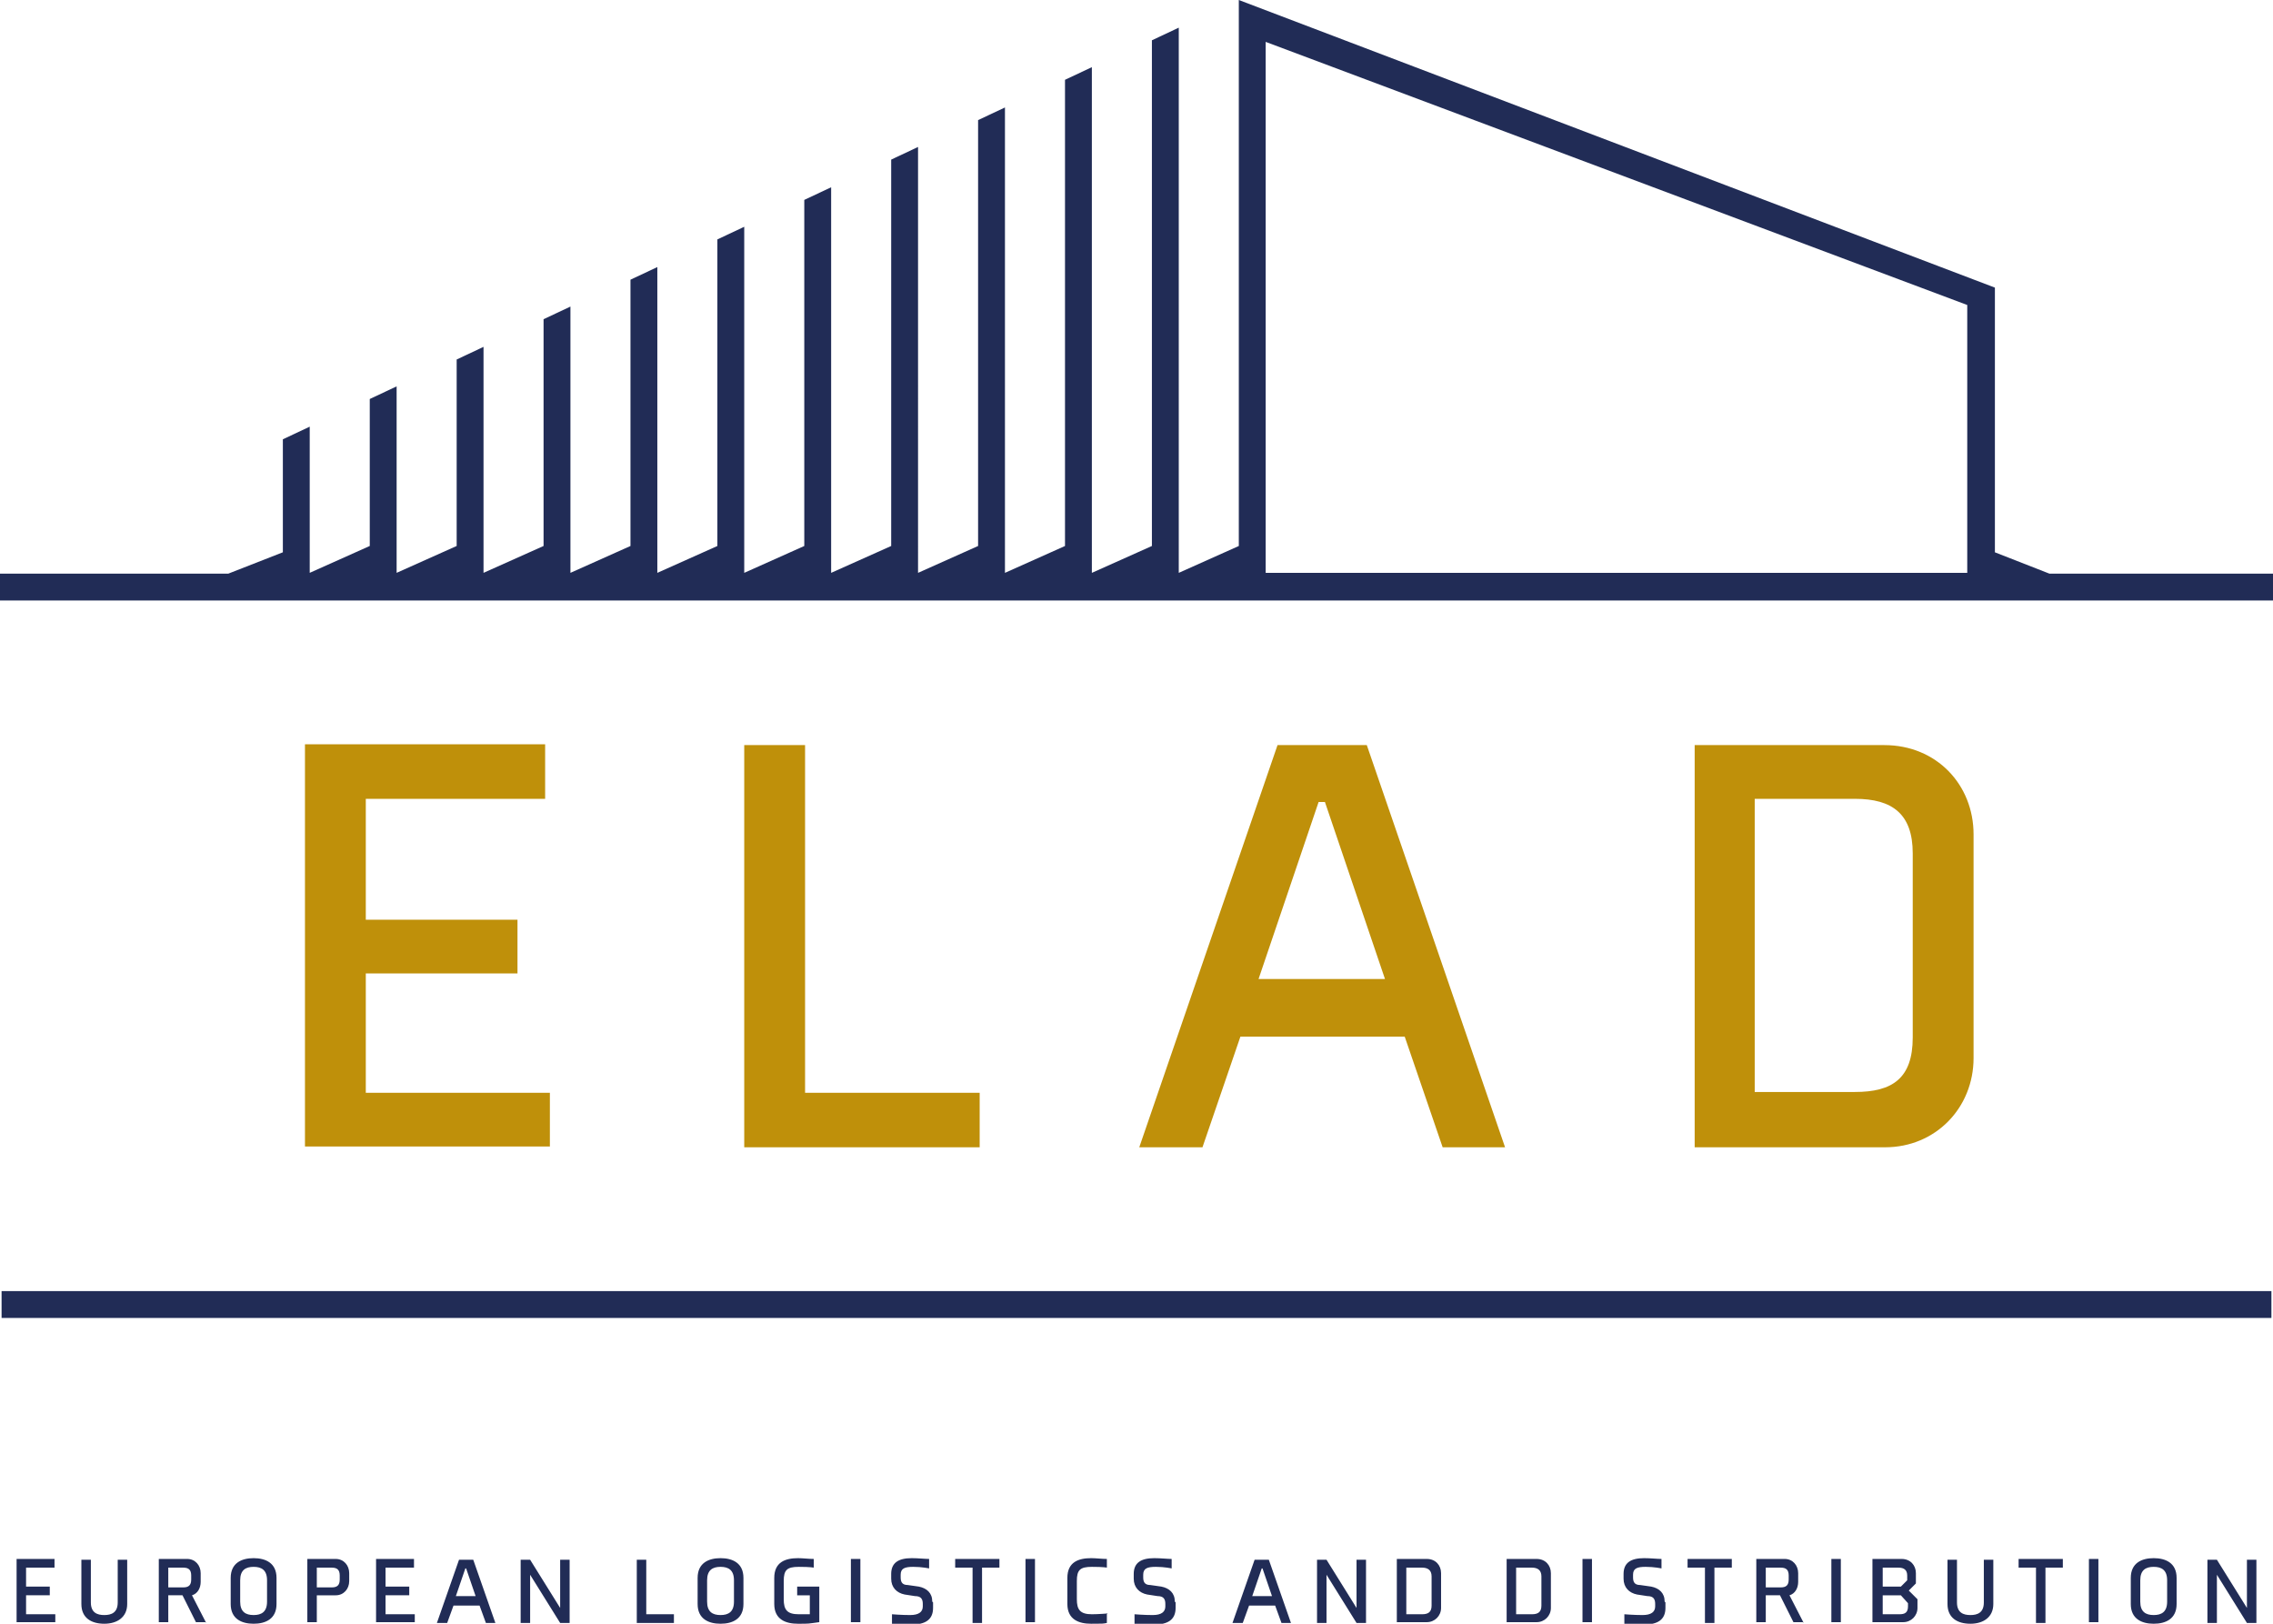
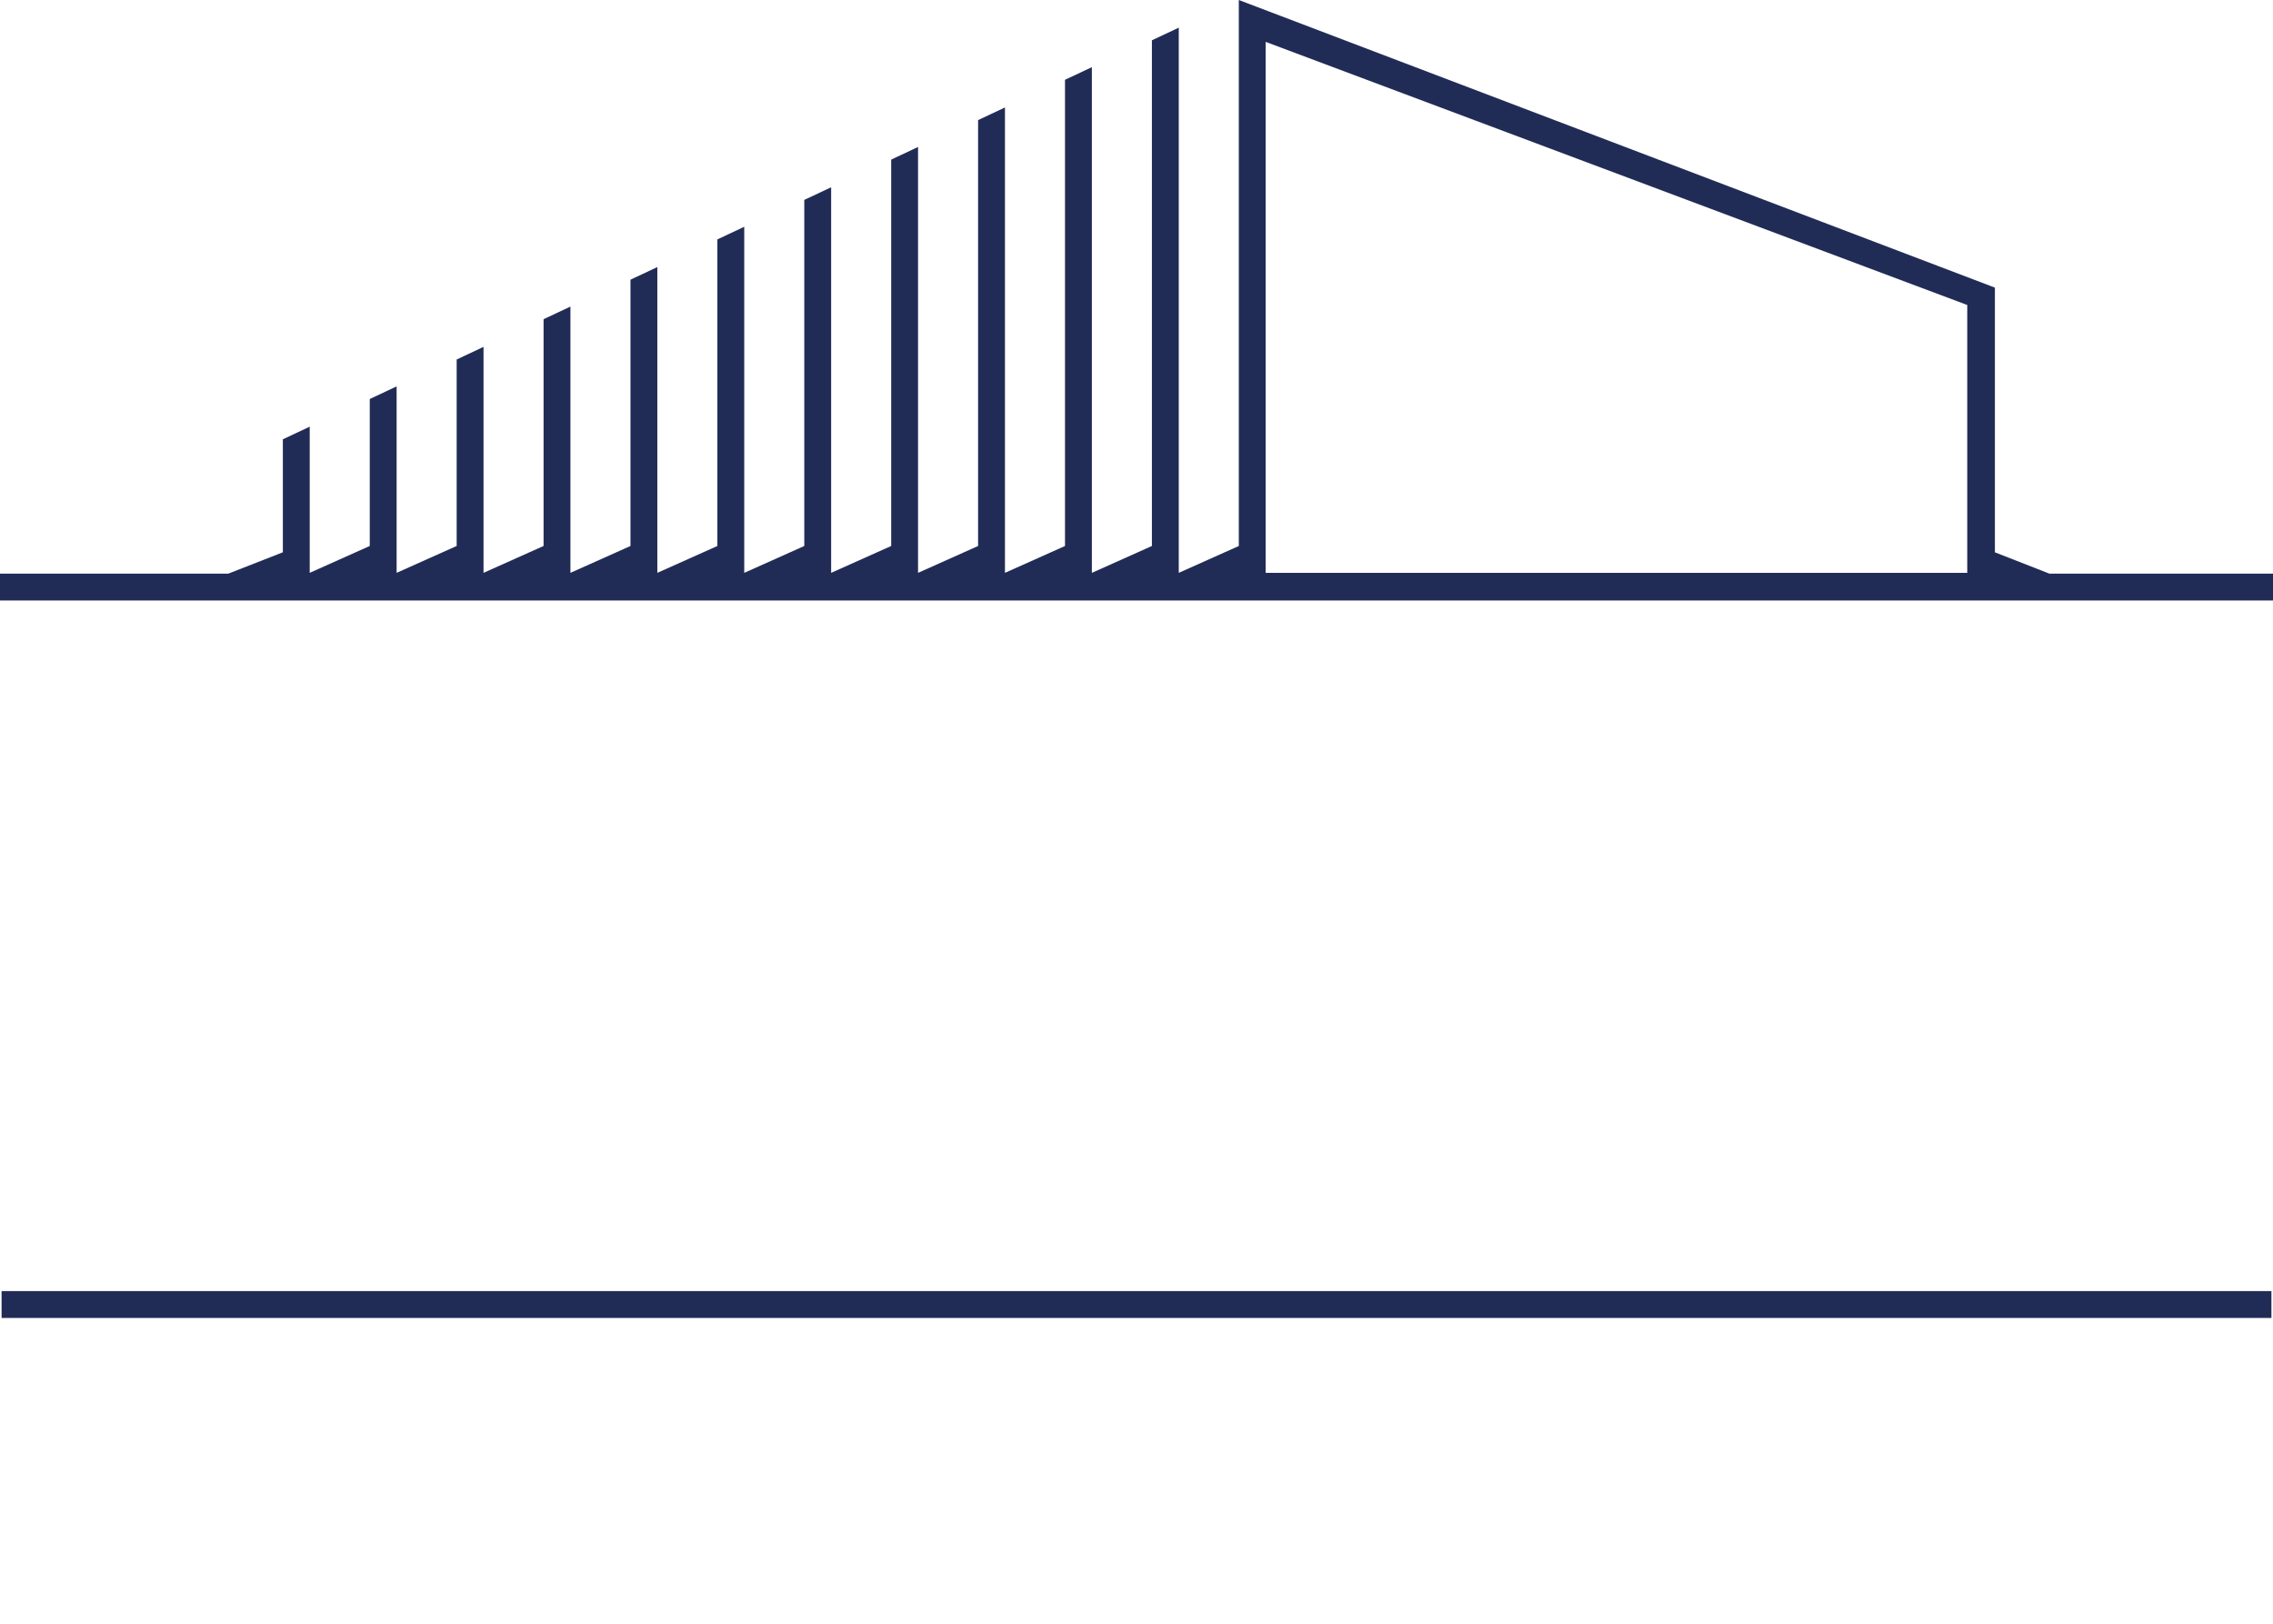
<svg xmlns="http://www.w3.org/2000/svg" id="Layer_1" data-name="Layer 1" version="1.1" viewBox="0 0 287.7 205.5">
  <defs>
    <style>
      .cls-1 {
        clip-path: url(#clippath);
      }

      .cls-2 {
        fill: none;
      }

      .cls-2, .cls-3, .cls-4 {
        stroke-width: 0px;
      }

      .cls-3 {
        fill: #212c56;
      }

      .cls-4 {
        fill: #bf900a;
      }
    </style>
    <clipPath id="clippath">
      <rect class="cls-2" width="287.7" height="205.5" />
    </clipPath>
  </defs>
  <g class="cls-1">
-     <path class="cls-4" d="M242.1,131.3c0,5.2-2.6,6.9-7.3,6.9h-12.7v-37.1h12.7c4.7,0,7.3,1.9,7.3,6.9v23.3ZM249.8,105.6c0-6.3-4.7-11.3-11.3-11.3h-24v50.9h24.1c6.4,0,11.2-5,11.2-11.3v-28.3ZM166.9,101.5h.8l7.6,22.4h-16l7.6-22.4ZM182.5,145.2h8l-17.5-50.9h-11.3l-17.5,50.9h8l4.8-14h20.8l4.8,14ZM124,145.2v-6.9h-22.1v-44h-7.7v50.9h29.8ZM69.6,145.2v-6.9h-23.3v-15.1h19.2v-6.8h-19.2v-15.3h22.7v-6.9h-30.4v50.9h31Z" />
-     <path class="cls-3" d="M285.6,205.4v-8h-1.2v6.1l-3.8-6.1h-1.2v8h1.2v-6.1l3.8,6.1h1.2ZM272.6,198.3c1,0,1.7.4,1.7,1.7v2.7c0,1.3-.7,1.7-1.7,1.7s-1.7-.4-1.7-1.7v-2.7c0-1.3.7-1.7,1.7-1.7M272.6,197.2c-1.5,0-2.9.6-2.9,2.5v3.3c0,1.9,1.4,2.5,2.9,2.5s2.9-.6,2.9-2.5v-3.3c0-1.9-1.4-2.5-2.9-2.5M265.6,197.3h-1.2v8h1.2v-8ZM261.1,198.4v-1.1h-5.6v1.1h2.2v7h1.2v-7h2.2ZM249.4,205.5c1.6,0,2.9-.8,2.9-2.5v-5.6h-1.2v5.4c0,1.3-.8,1.6-1.7,1.6s-1.7-.3-1.7-1.6v-5.4h-1.2v5.6c0,1.8,1.3,2.5,2.9,2.5M242.7,202.7c0,0,0-.2,0-.3l-1.1-1.1.9-.9c0,0,0-.2,0-.3v-1c0-1-.7-1.8-1.8-1.8h-3.7v8h3.9c1,0,1.8-.8,1.8-1.8v-.8ZM241.5,203.3c0,.8-.4,1-1.1,1h-2.1v-2.4h2.3l.9,1v.5ZM241.4,200l-.8.8h-2.3v-2.4h2c.7,0,1.1.3,1.1,1v.6ZM233,197.3h-1.2v8h1.2v-8ZM226.4,199.9c0,.7-.3,1-1,1h-1.9v-2.5h1.9c.7,0,1,.3,1,1v.5ZM228.3,205.4l-1.8-3.5c.7-.2,1.1-.9,1.1-1.7v-1.1c0-1-.7-1.8-1.7-1.8h-3.6v8h1.2v-3.4h1.8l1.7,3.4h1.3ZM219.2,198.4v-1.1h-5.6v1.1h2.2v7h1.2v-7h2.2ZM210.7,202.7c0-1.1-.7-1.7-1.7-1.9l-1.4-.2c-.8,0-.9-.5-.9-1v-.3c0-.8.5-1,1.6-1s2,.2,2,.2v-1.2c-.5,0-1.4-.1-2.2-.1-1.7,0-2.6.6-2.6,2v.6c0,1.1.7,1.8,1.7,2l1.3.2c.8,0,1,.4,1,1v.3c0,.7-.5,1.1-1.6,1.1s-2.3-.1-2.3-.1v1.2s1.4.1,2.5.1c1.7,0,2.7-.6,2.7-2.1v-.7ZM201.5,197.3h-1.2v8h1.2v-8ZM195.1,203.2c0,.8-.4,1.1-1.2,1.1h-2v-5.9h2c.7,0,1.2.3,1.2,1.1v3.7ZM196.3,199.1c0-1-.7-1.8-1.8-1.8h-3.8v8h3.8c1,0,1.8-.8,1.8-1.8v-4.5ZM181.2,203.2c0,.8-.4,1.1-1.2,1.1h-2v-5.9h2c.7,0,1.2.3,1.2,1.1v3.7ZM182.4,199.1c0-1-.7-1.8-1.8-1.8h-3.8v8h3.8c1,0,1.8-.8,1.8-1.8v-4.5ZM172.9,205.4v-8h-1.2v6.1l-3.8-6.1h-1.2v8h1.2v-6.1l3.8,6.1h1.2ZM159.7,198.5h.1l1.2,3.5h-2.5l1.2-3.5ZM162.1,205.4h1.3l-2.8-8h-1.8l-2.8,8h1.3l.8-2.2h3.3l.8,2.2ZM148.7,202.7c0-1.1-.7-1.7-1.7-1.9l-1.4-.2c-.8,0-.9-.5-.9-1v-.3c0-.8.5-1,1.6-1s2,.2,2,.2v-1.2c-.5,0-1.4-.1-2.2-.1-1.7,0-2.6.6-2.6,2v.6c0,1.1.7,1.8,1.7,2l1.3.2c.8,0,1,.4,1,1v.3c0,.7-.5,1.1-1.6,1.1s-2.3-.1-2.3-.1v1.2s1.4.1,2.5.1c1.7,0,2.7-.6,2.7-2.1v-.7ZM140.2,204.2s-1.2.1-2,.1c-1.5,0-1.9-.6-1.9-1.9v-2.3c0-1.4.4-1.8,1.9-1.8s1.9.1,1.9.1v-1.1c-.6,0-1.4-.1-2-.1-1.6,0-3,.5-3,2.5v3.3c0,2,1.5,2.5,3,2.5s1.5,0,2-.1v-1.1ZM131,197.3h-1.2v8h1.2v-8ZM126.5,198.4v-1.1h-5.6v1.1h2.2v7h1.2v-7h2.2ZM118,202.7c0-1.1-.7-1.7-1.7-1.9l-1.4-.2c-.8,0-.9-.5-.9-1v-.3c0-.8.5-1,1.6-1s2,.2,2,.2v-1.2c-.5,0-1.4-.1-2.2-.1-1.7,0-2.6.6-2.6,2v.6c0,1.1.7,1.8,1.7,2l1.3.2c.8,0,1,.4,1,1v.3c0,.7-.5,1.1-1.6,1.1s-2.3-.1-2.3-.1v1.2s1.4.1,2.5.1c1.7,0,2.7-.6,2.7-2.1v-.7ZM108.9,197.3h-1.2v8h1.2v-8ZM103.7,205.3v-4.5h-2.8v1.1h1.6v2.4c-.4,0-.9,0-1.4,0-1.5,0-1.9-.6-1.9-1.9v-2.3c0-1.4.4-1.8,1.9-1.8s1.9.1,1.9.1v-1.1c-.6,0-1.4-.1-2-.1-1.6,0-3,.5-3,2.5v3.3c0,2,1.5,2.5,3,2.5s1.2,0,2.7-.2M91.2,198.3c1,0,1.7.4,1.7,1.7v2.7c0,1.3-.7,1.7-1.7,1.7s-1.7-.4-1.7-1.7v-2.7c0-1.3.7-1.7,1.7-1.7M91.2,197.2c-1.5,0-2.9.6-2.9,2.5v3.3c0,1.9,1.4,2.5,2.9,2.5s2.9-.6,2.9-2.5v-3.3c0-1.9-1.4-2.5-2.9-2.5M85.3,205.4v-1.1h-3.5v-6.9h-1.2v8h4.7ZM72.1,205.4v-8h-1.2v6.1l-3.8-6.1h-1.2v8h1.2v-6.1l3.8,6.1h1.2ZM58.9,198.5h.1l1.2,3.5h-2.5l1.2-3.5ZM61.4,205.4h1.3l-2.8-8h-1.8l-2.8,8h1.3l.8-2.2h3.3l.8,2.2ZM52.5,205.4v-1.1h-3.7v-2.4h3v-1.1h-3v-2.4h3.6v-1.1h-4.8v8h4.9ZM43,199.9c0,.7-.3,1-1,1h-1.9v-2.5h1.9c.7,0,1,.3,1,1v.5ZM44.2,199.1c0-1-.7-1.8-1.7-1.8h-3.6v8h1.2v-3.4h2.4c1,0,1.7-.8,1.7-1.8v-1.1ZM32.1,198.3c1,0,1.7.4,1.7,1.7v2.7c0,1.3-.7,1.7-1.7,1.7s-1.7-.4-1.7-1.7v-2.7c0-1.3.7-1.7,1.7-1.7M32.1,197.2c-1.5,0-2.9.6-2.9,2.5v3.3c0,1.9,1.4,2.5,2.9,2.5s2.9-.6,2.9-2.5v-3.3c0-1.9-1.4-2.5-2.9-2.5M24.2,199.9c0,.7-.3,1-1,1h-1.9v-2.5h1.9c.7,0,1,.3,1,1v.5ZM26.1,205.4l-1.8-3.5c.7-.2,1.1-.9,1.1-1.7v-1.1c0-1-.7-1.8-1.7-1.8h-3.6v8h1.2v-3.4h1.8l1.7,3.4h1.3ZM13.2,205.5c1.6,0,2.9-.8,2.9-2.5v-5.6h-1.2v5.4c0,1.3-.8,1.6-1.7,1.6s-1.7-.3-1.7-1.6v-5.4h-1.2v5.6c0,1.8,1.3,2.5,2.9,2.5M7,205.4v-1.1h-3.7v-2.4h3v-1.1h-3v-2.4h3.6v-1.1H2.1v8h4.9Z" />
-   </g>
+     </g>
  <path class="cls-3" d="M160.2,5.3l88.8,33.3v33.9h-88.8V5.3ZM156.8,0h0v69.1l-7.6,3.4V3.5l-3.4,1.6v64l-7.6,3.4V8.5l-3.4,1.6v59l-7.6,3.4V13.6l-3.4,1.6v53.9l-7.6,3.4V18.6l-3.4,1.6v48.9l-7.6,3.4h0V23.7l-3.4,1.6v43.8l-7.6,3.4V28.7l-3.4,1.6v38.8l-7.6,3.4v-38.7l-3.4,1.6v33.7l-7.6,3.4v-33.7l-3.4,1.6v28.7l-7.6,3.4v-28.6l-3.4,1.6v23.6l-7.6,3.4h0v-23.6l-3.4,1.6v18.6l-7.6,3.4v-18.5l-3.4,1.6v14.3l-6.9,2.7H0v3.4h287.7v-3.4h-28.3l-6.9-2.7v-33.5L156.8,0Z" />
  <rect class="cls-3" x=".2" y="163.4" width="287.3" height="3.4" />
</svg>